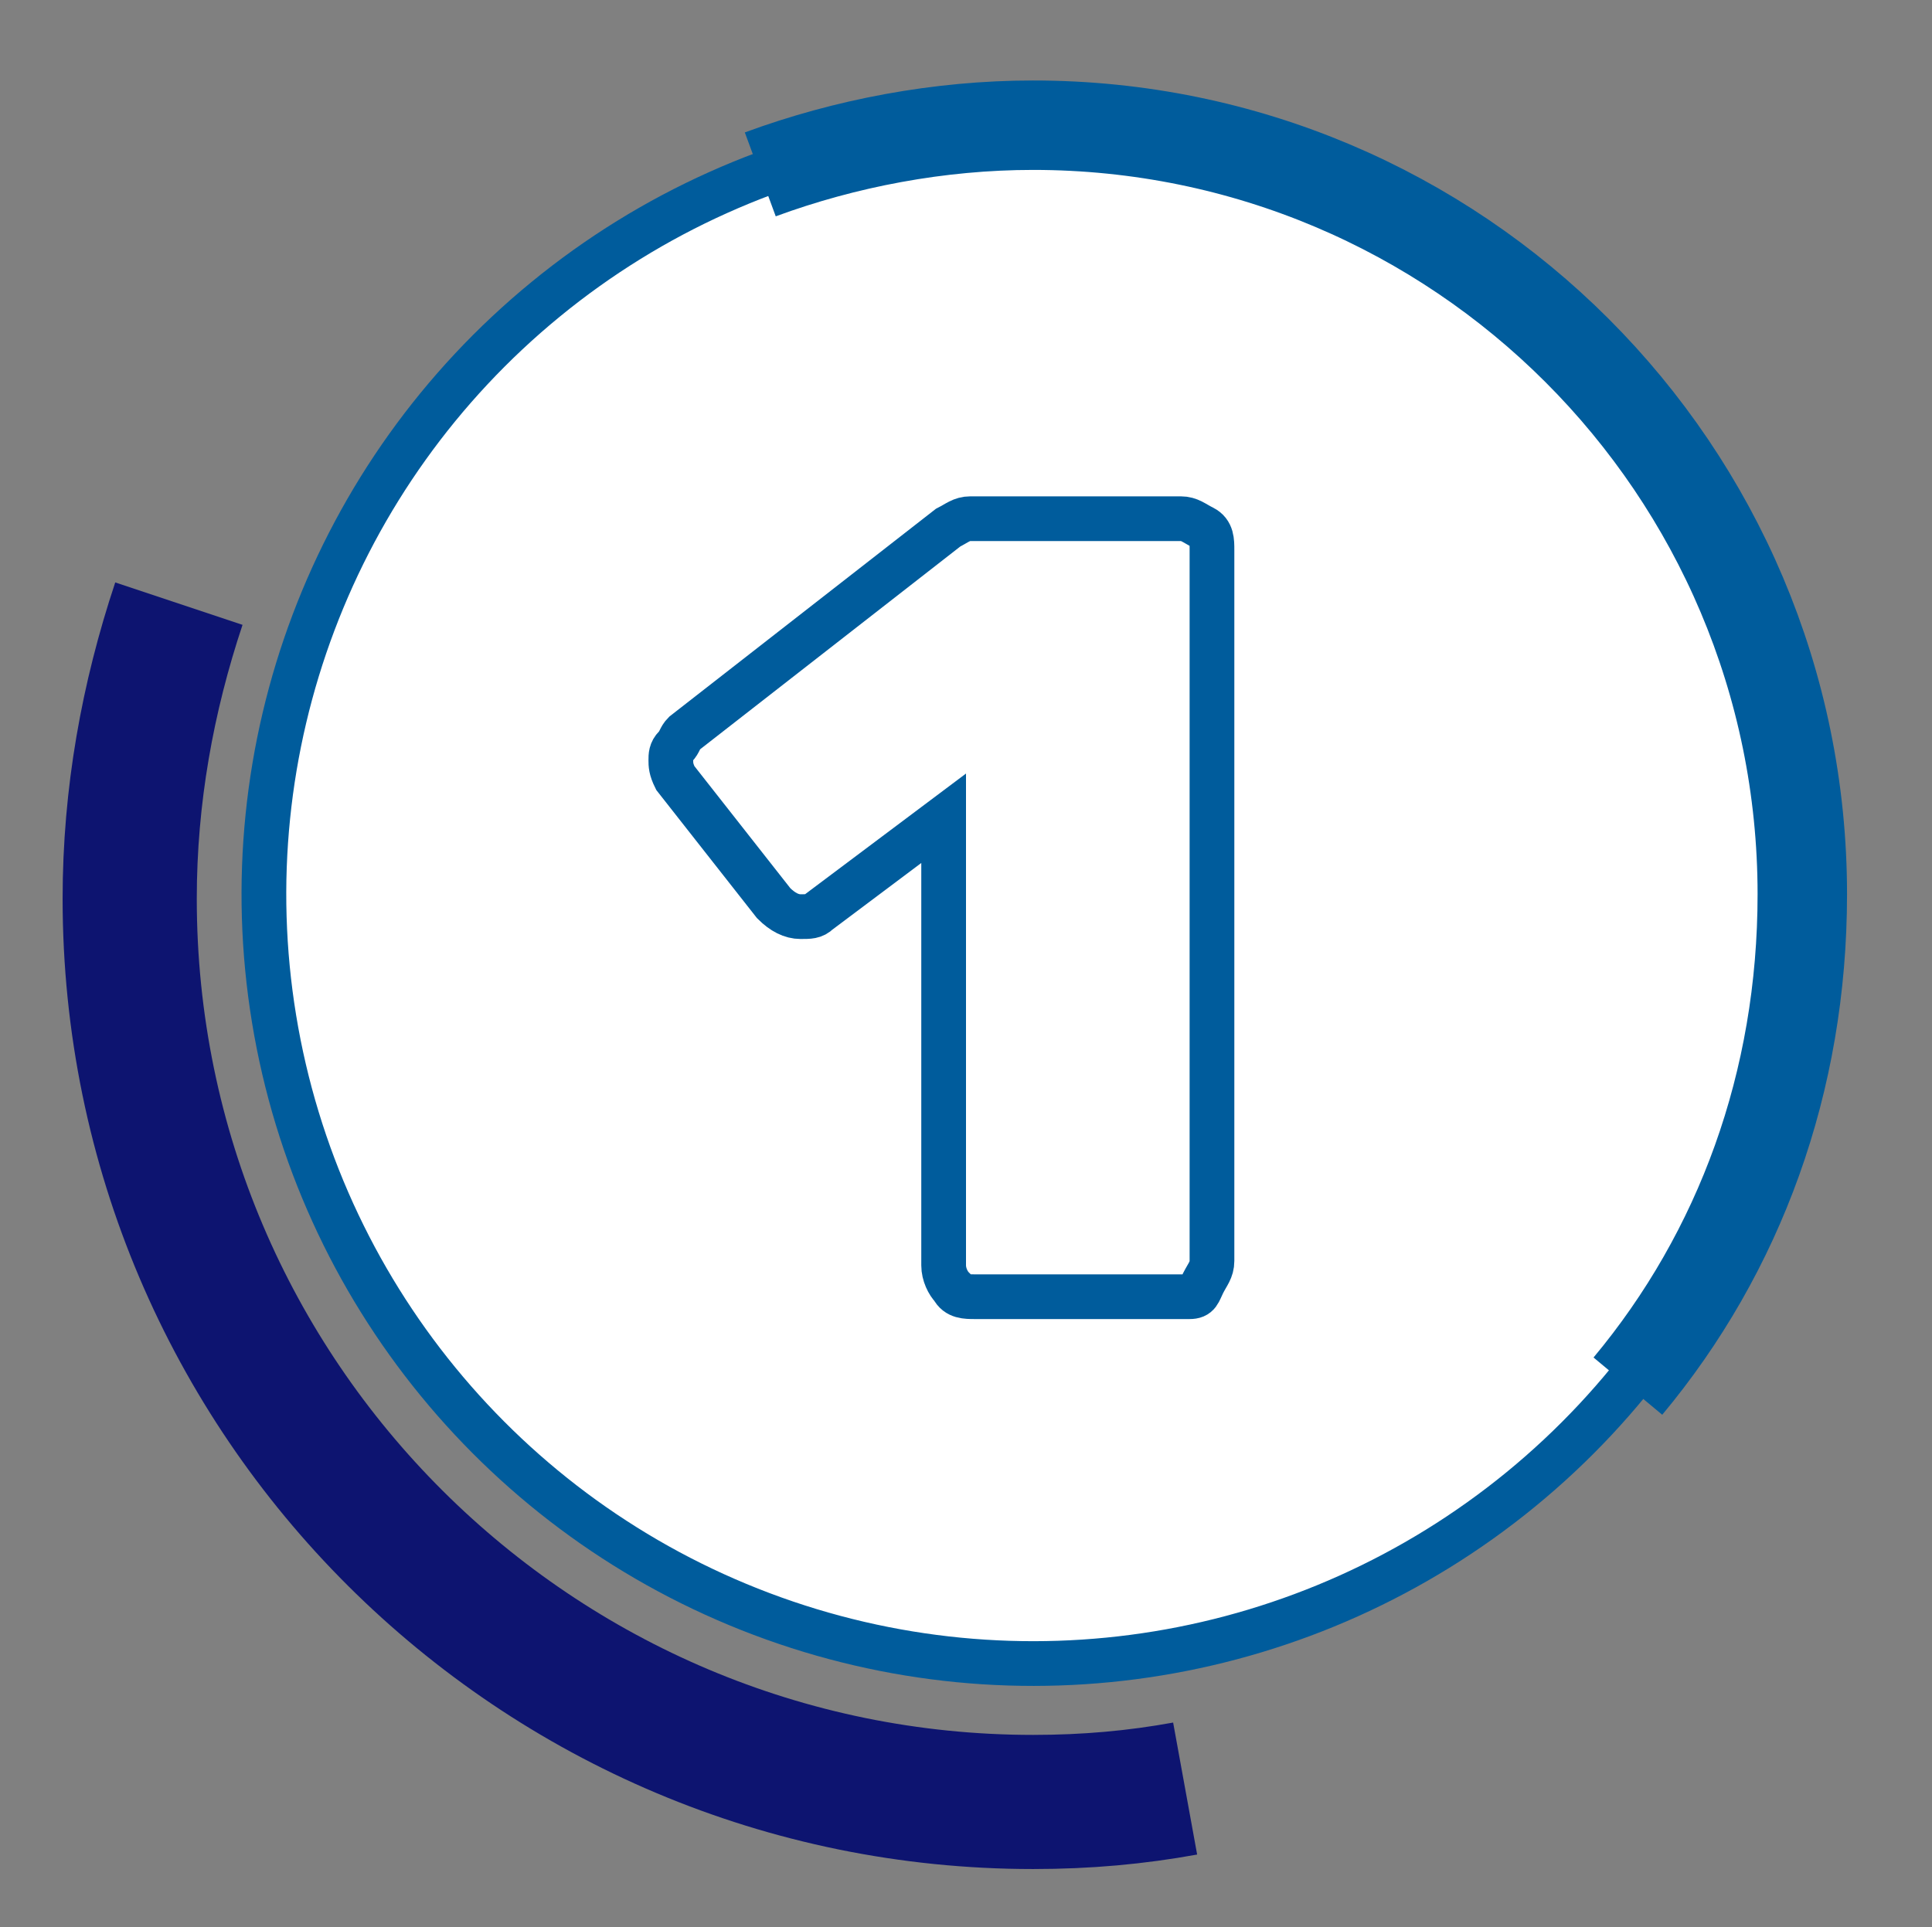
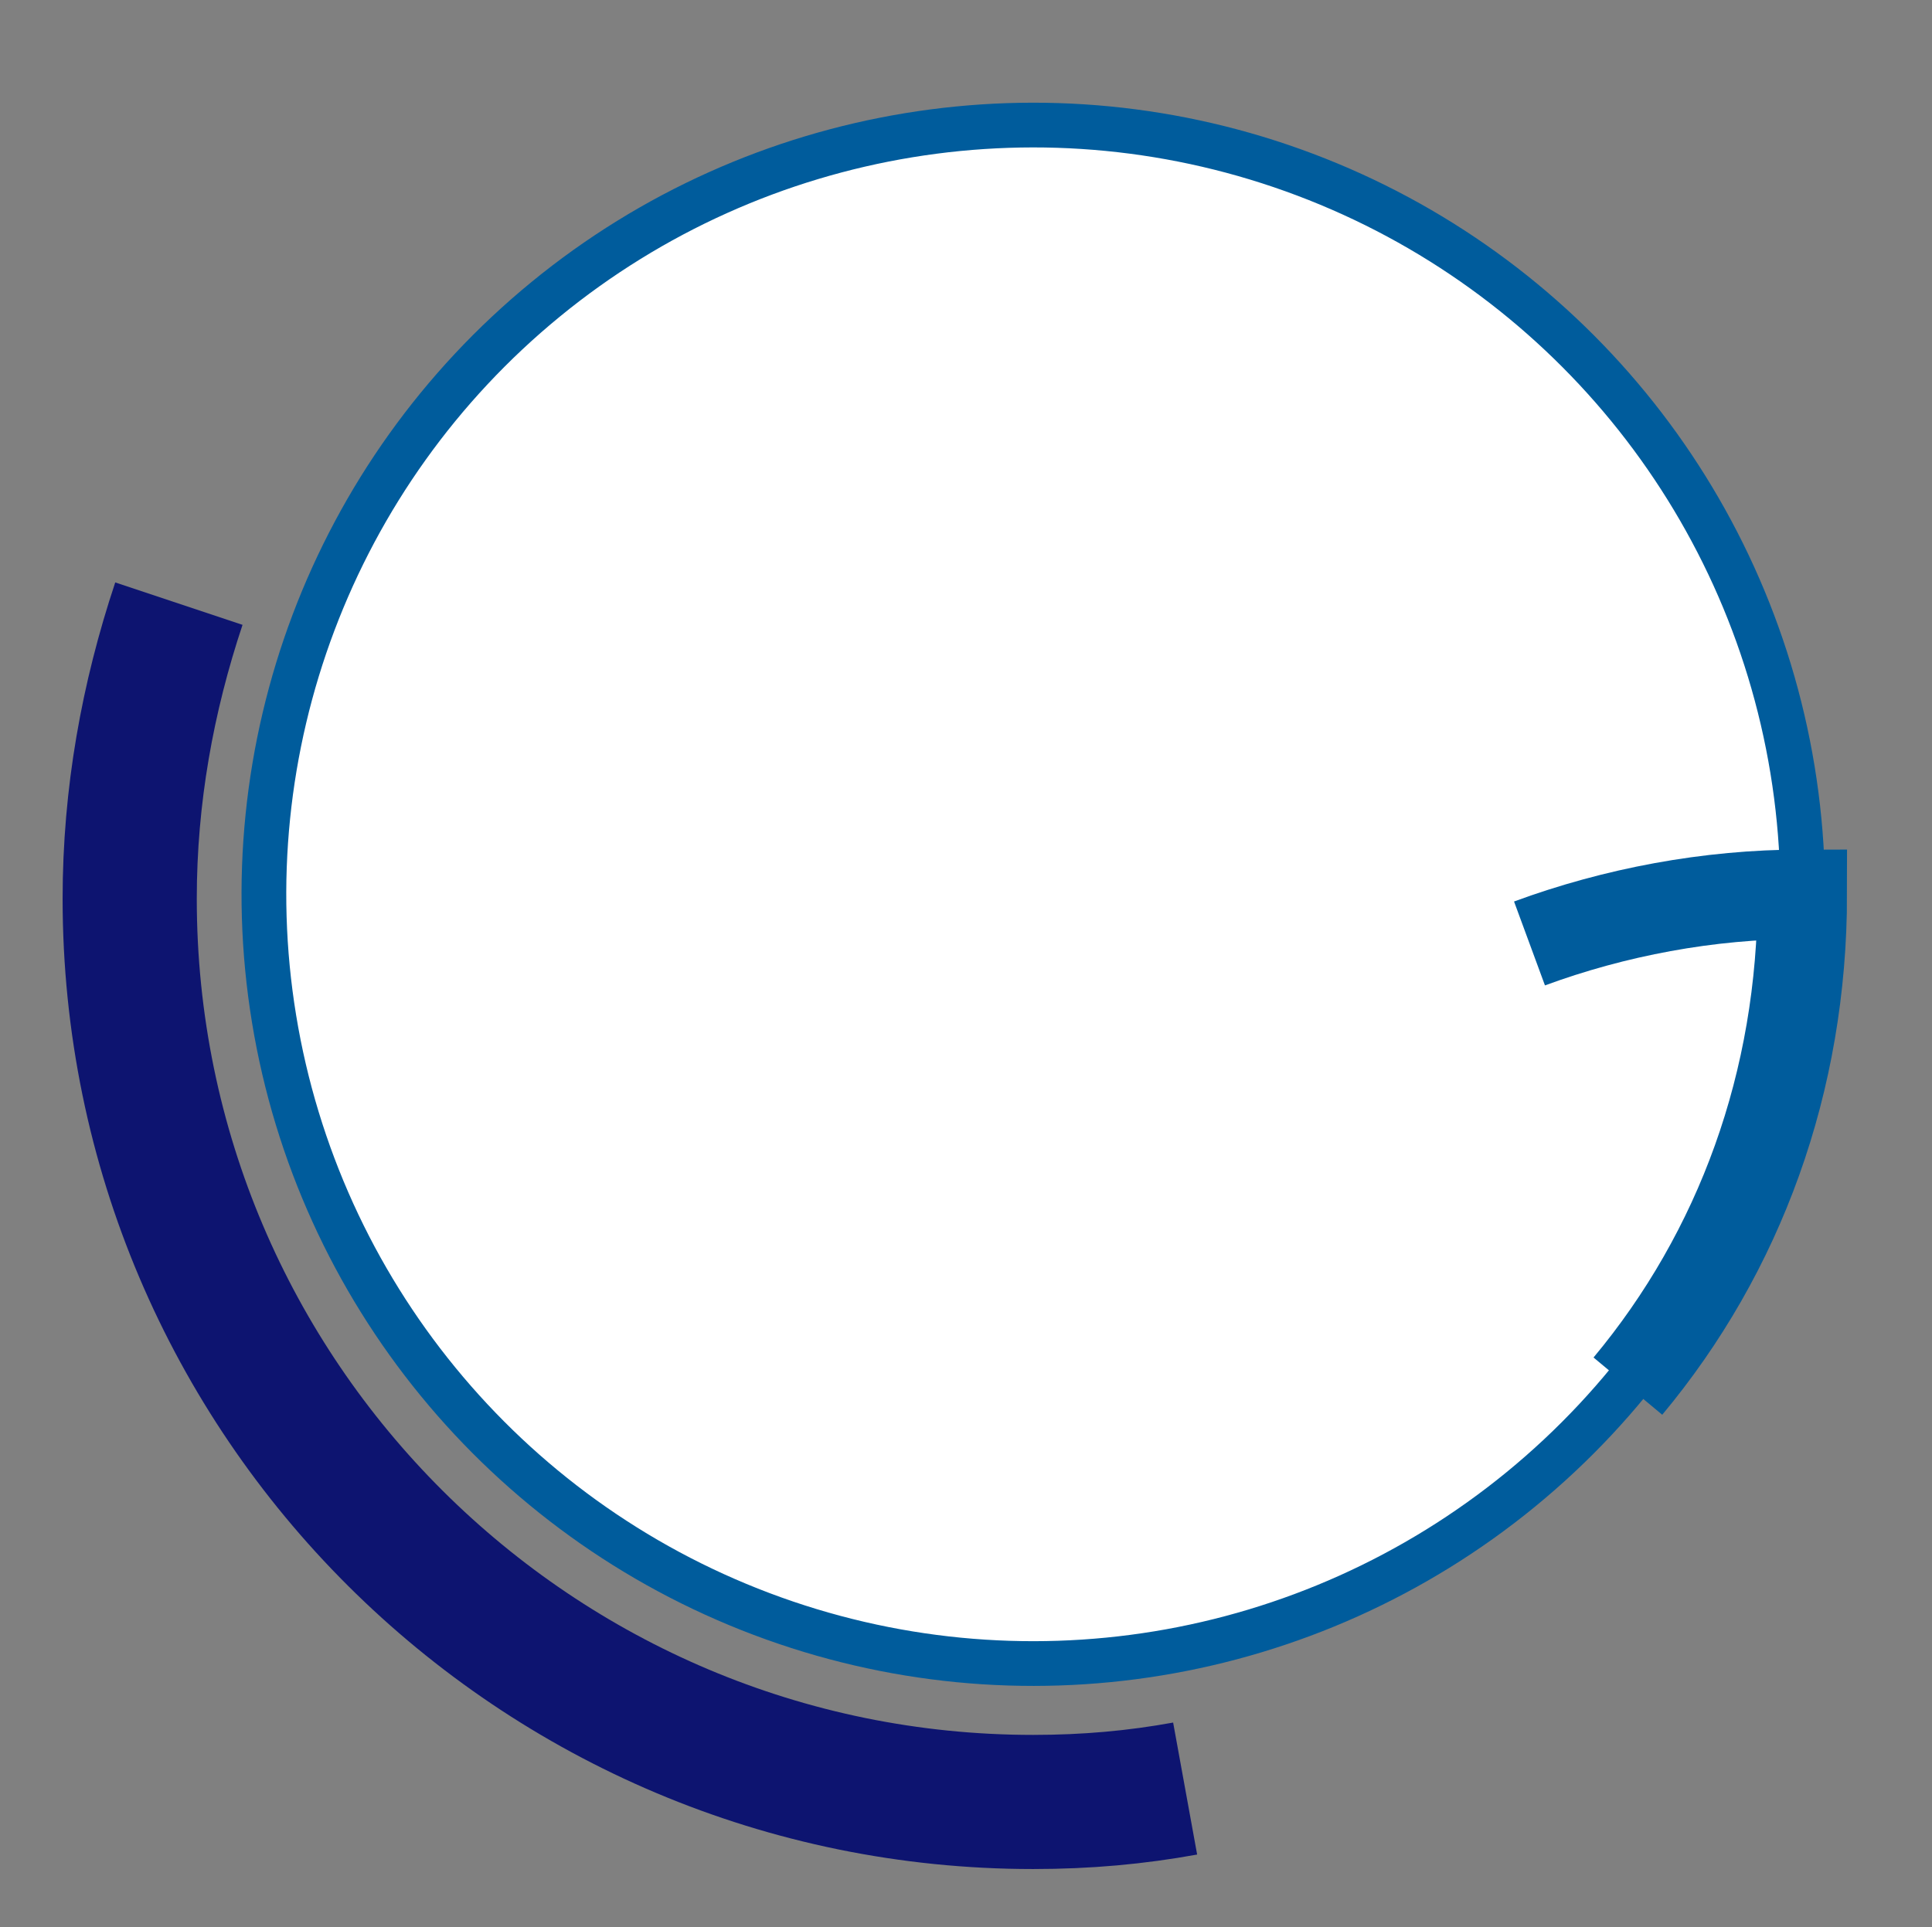
<svg xmlns="http://www.w3.org/2000/svg" version="1.1" id="Layer_1" x="0px" y="0px" viewBox="0 0 43.2 43.1" style="enable-background:new 0 0 43.2 43.1;" xml:space="preserve">
  <rect x="0" y="0" width="43.2" height="43.1" fill="#808080" stroke="none" />
  <style type="text/css">
	.st0{fill:#FFFFFF;stroke:#005C9C;stroke-miterlimit:10;}
	.st1{fill:none;stroke:#005C9C;stroke-width:2;stroke-miterlimit:10;}
	.st2{fill:none;stroke:#0D1470;stroke-width:3;stroke-miterlimit:10;}
	.st3{fill:none;stroke:#005C9C;stroke-miterlimit:10;}
</style>
  <g>
    <ellipse transform="matrix(0.987 -0.162 0.162 0.987 -2.935 4.003)" class="st0" cx="23.1" cy="20" rx="17.2" ry="17.2" />
-     <path class="st1" d="M36.4,31c2.5-3,3.9-6.8,3.9-11c0-9.5-7.7-17.2-17.2-17.2c-2.1,0-4.2,0.4-6.1,1.1" />
+     <path class="st1" d="M36.4,31c2.5-3,3.9-6.8,3.9-11c-2.1,0-4.2,0.4-6.1,1.1" />
    <path class="st2" d="M4,13.5c-0.7,2.1-1.1,4.3-1.1,6.6c0,11.2,9.1,20.2,20.2,20.2c1.2,0,2.3-0.1,3.4-0.3" />
    <g>
-       <path class="st3" d="M21.3,28.8c-0.1-0.1-0.2-0.3-0.2-0.5v-10l-2.8,2.1c-0.1,0.1-0.2,0.1-0.4,0.1c-0.2,0-0.4-0.1-0.6-0.3l-2.2-2.8    c-0.1-0.2-0.1-0.3-0.1-0.4c0-0.1,0-0.2,0.1-0.3c0.1-0.1,0.1-0.2,0.2-0.3l5.9-4.6c0.2-0.1,0.3-0.2,0.5-0.2h4.7    c0.2,0,0.3,0.1,0.5,0.2s0.2,0.3,0.2,0.5v15.9c0,0.2-0.1,0.3-0.2,0.5S26.8,29,26.6,29h-4.8C21.6,29,21.4,29,21.3,28.8z" />
-     </g>
+       </g>
  </g>
</svg>